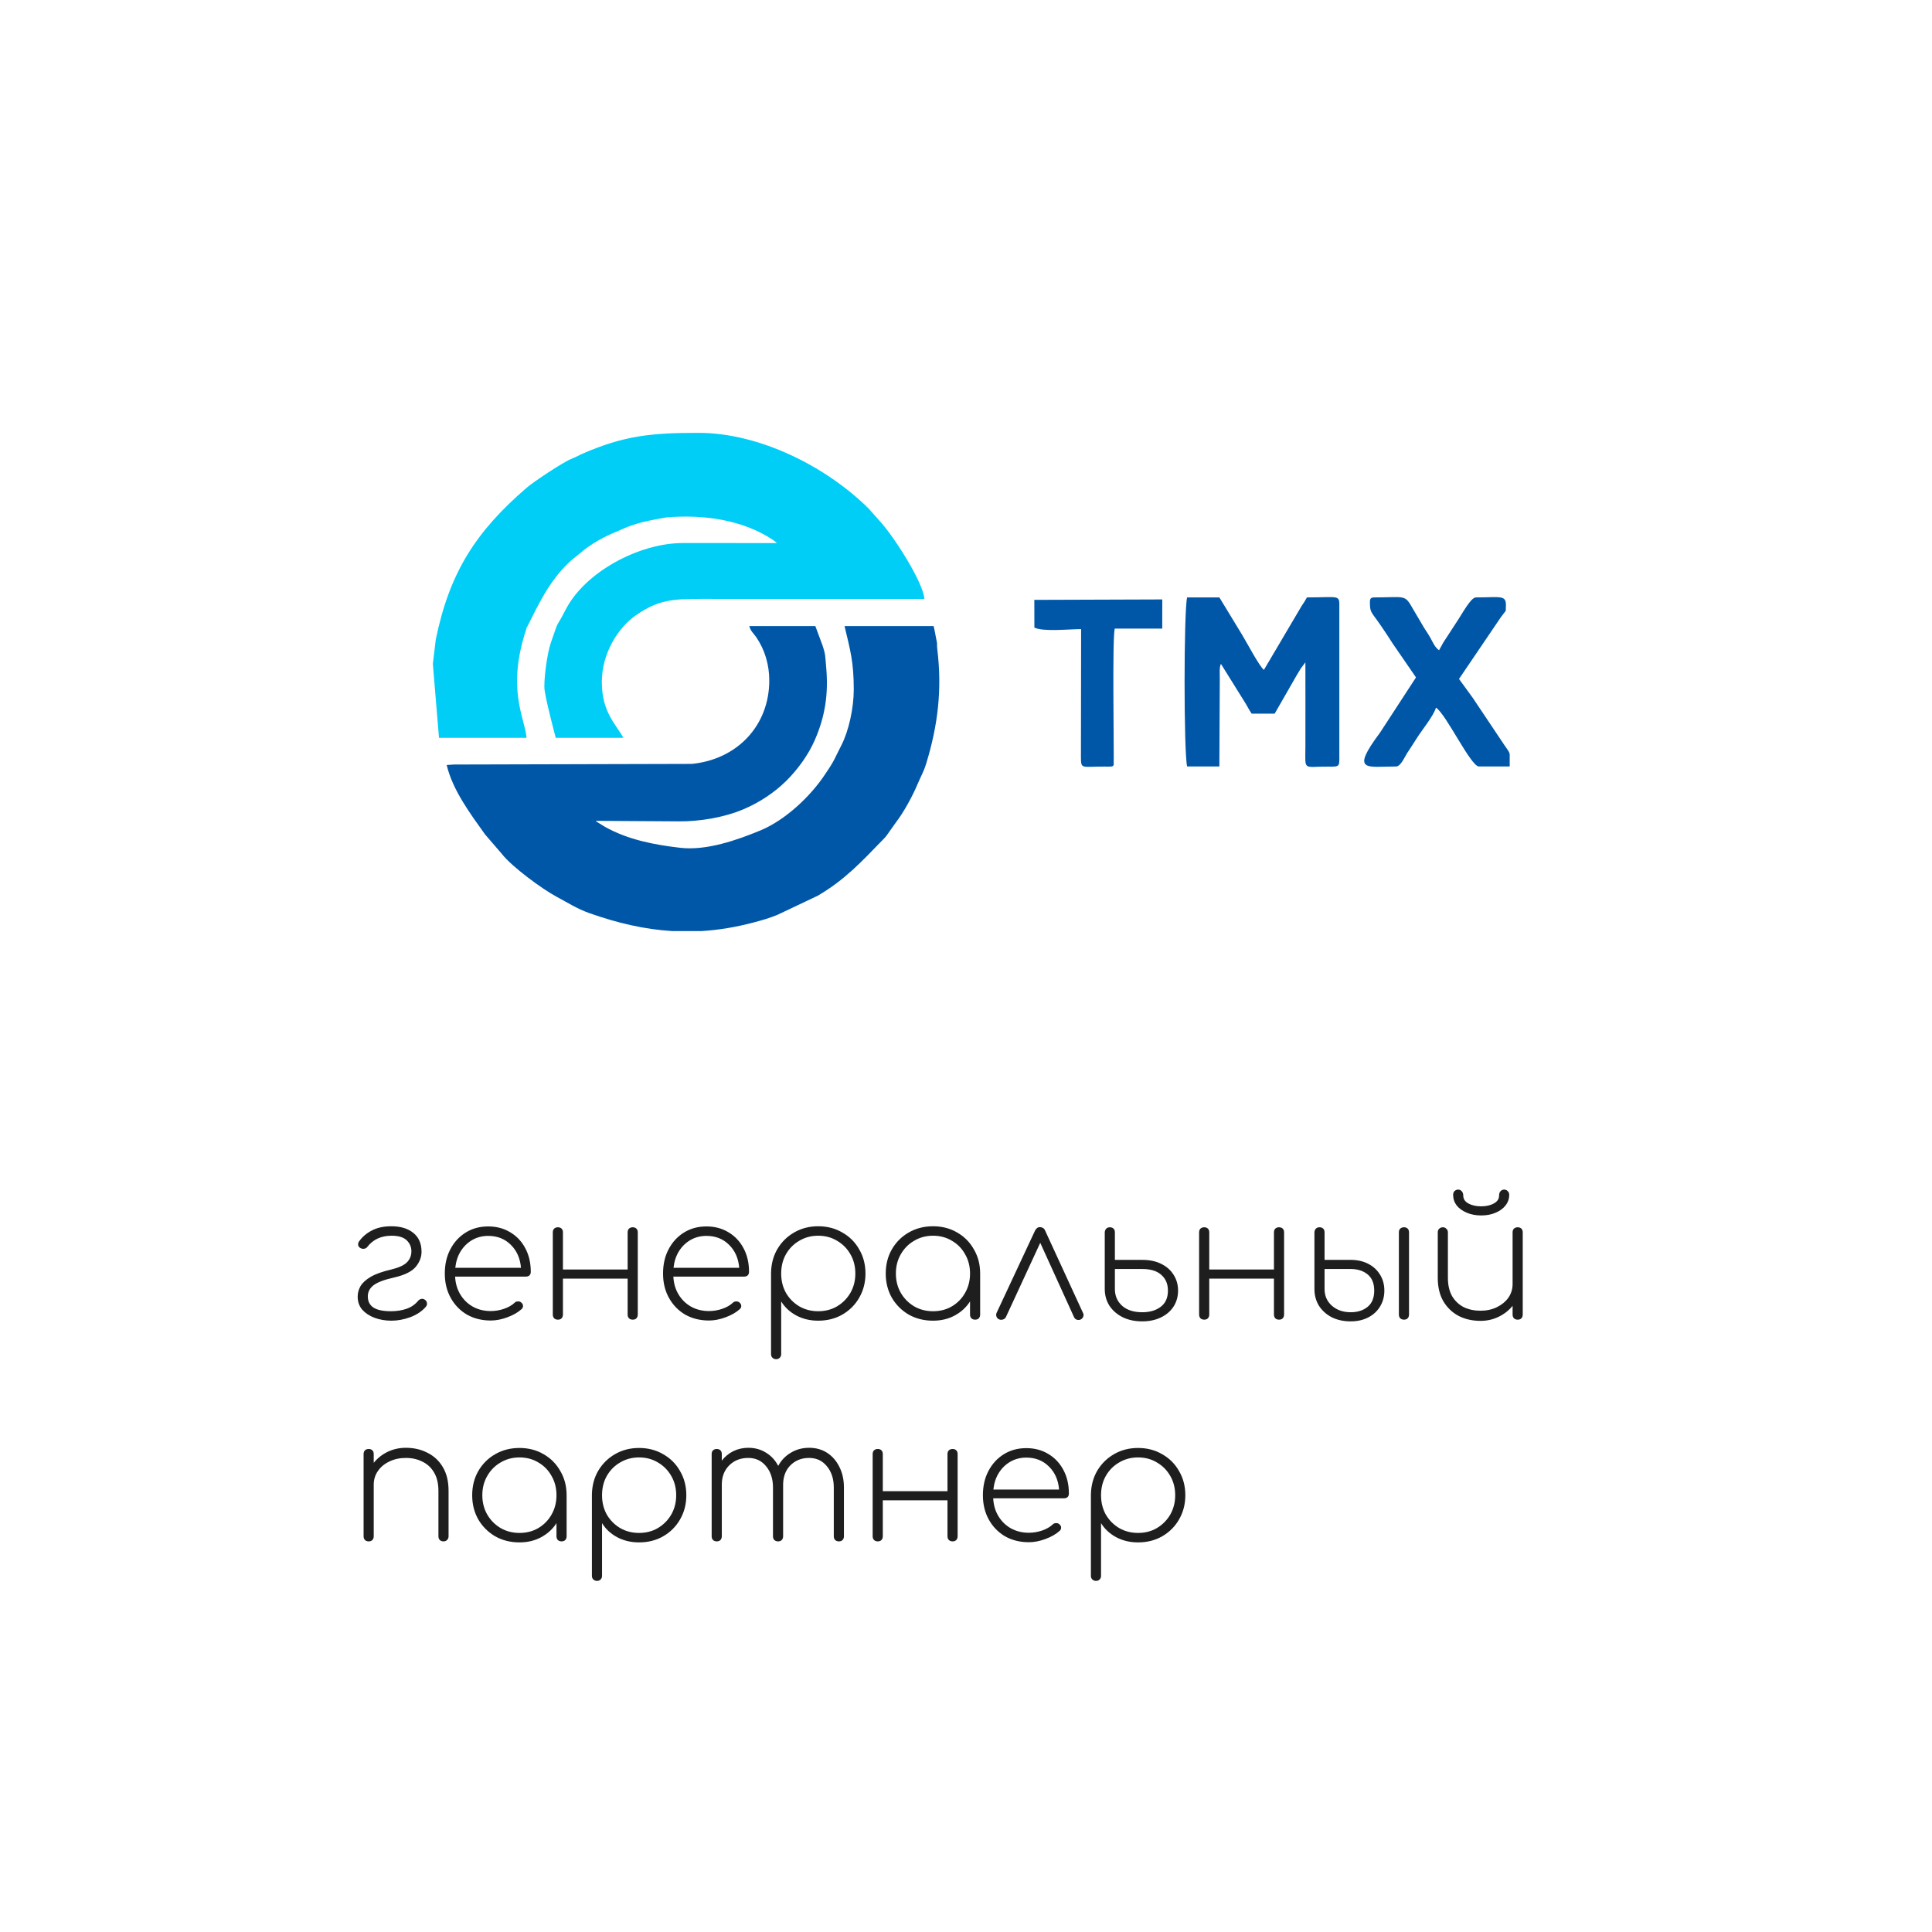
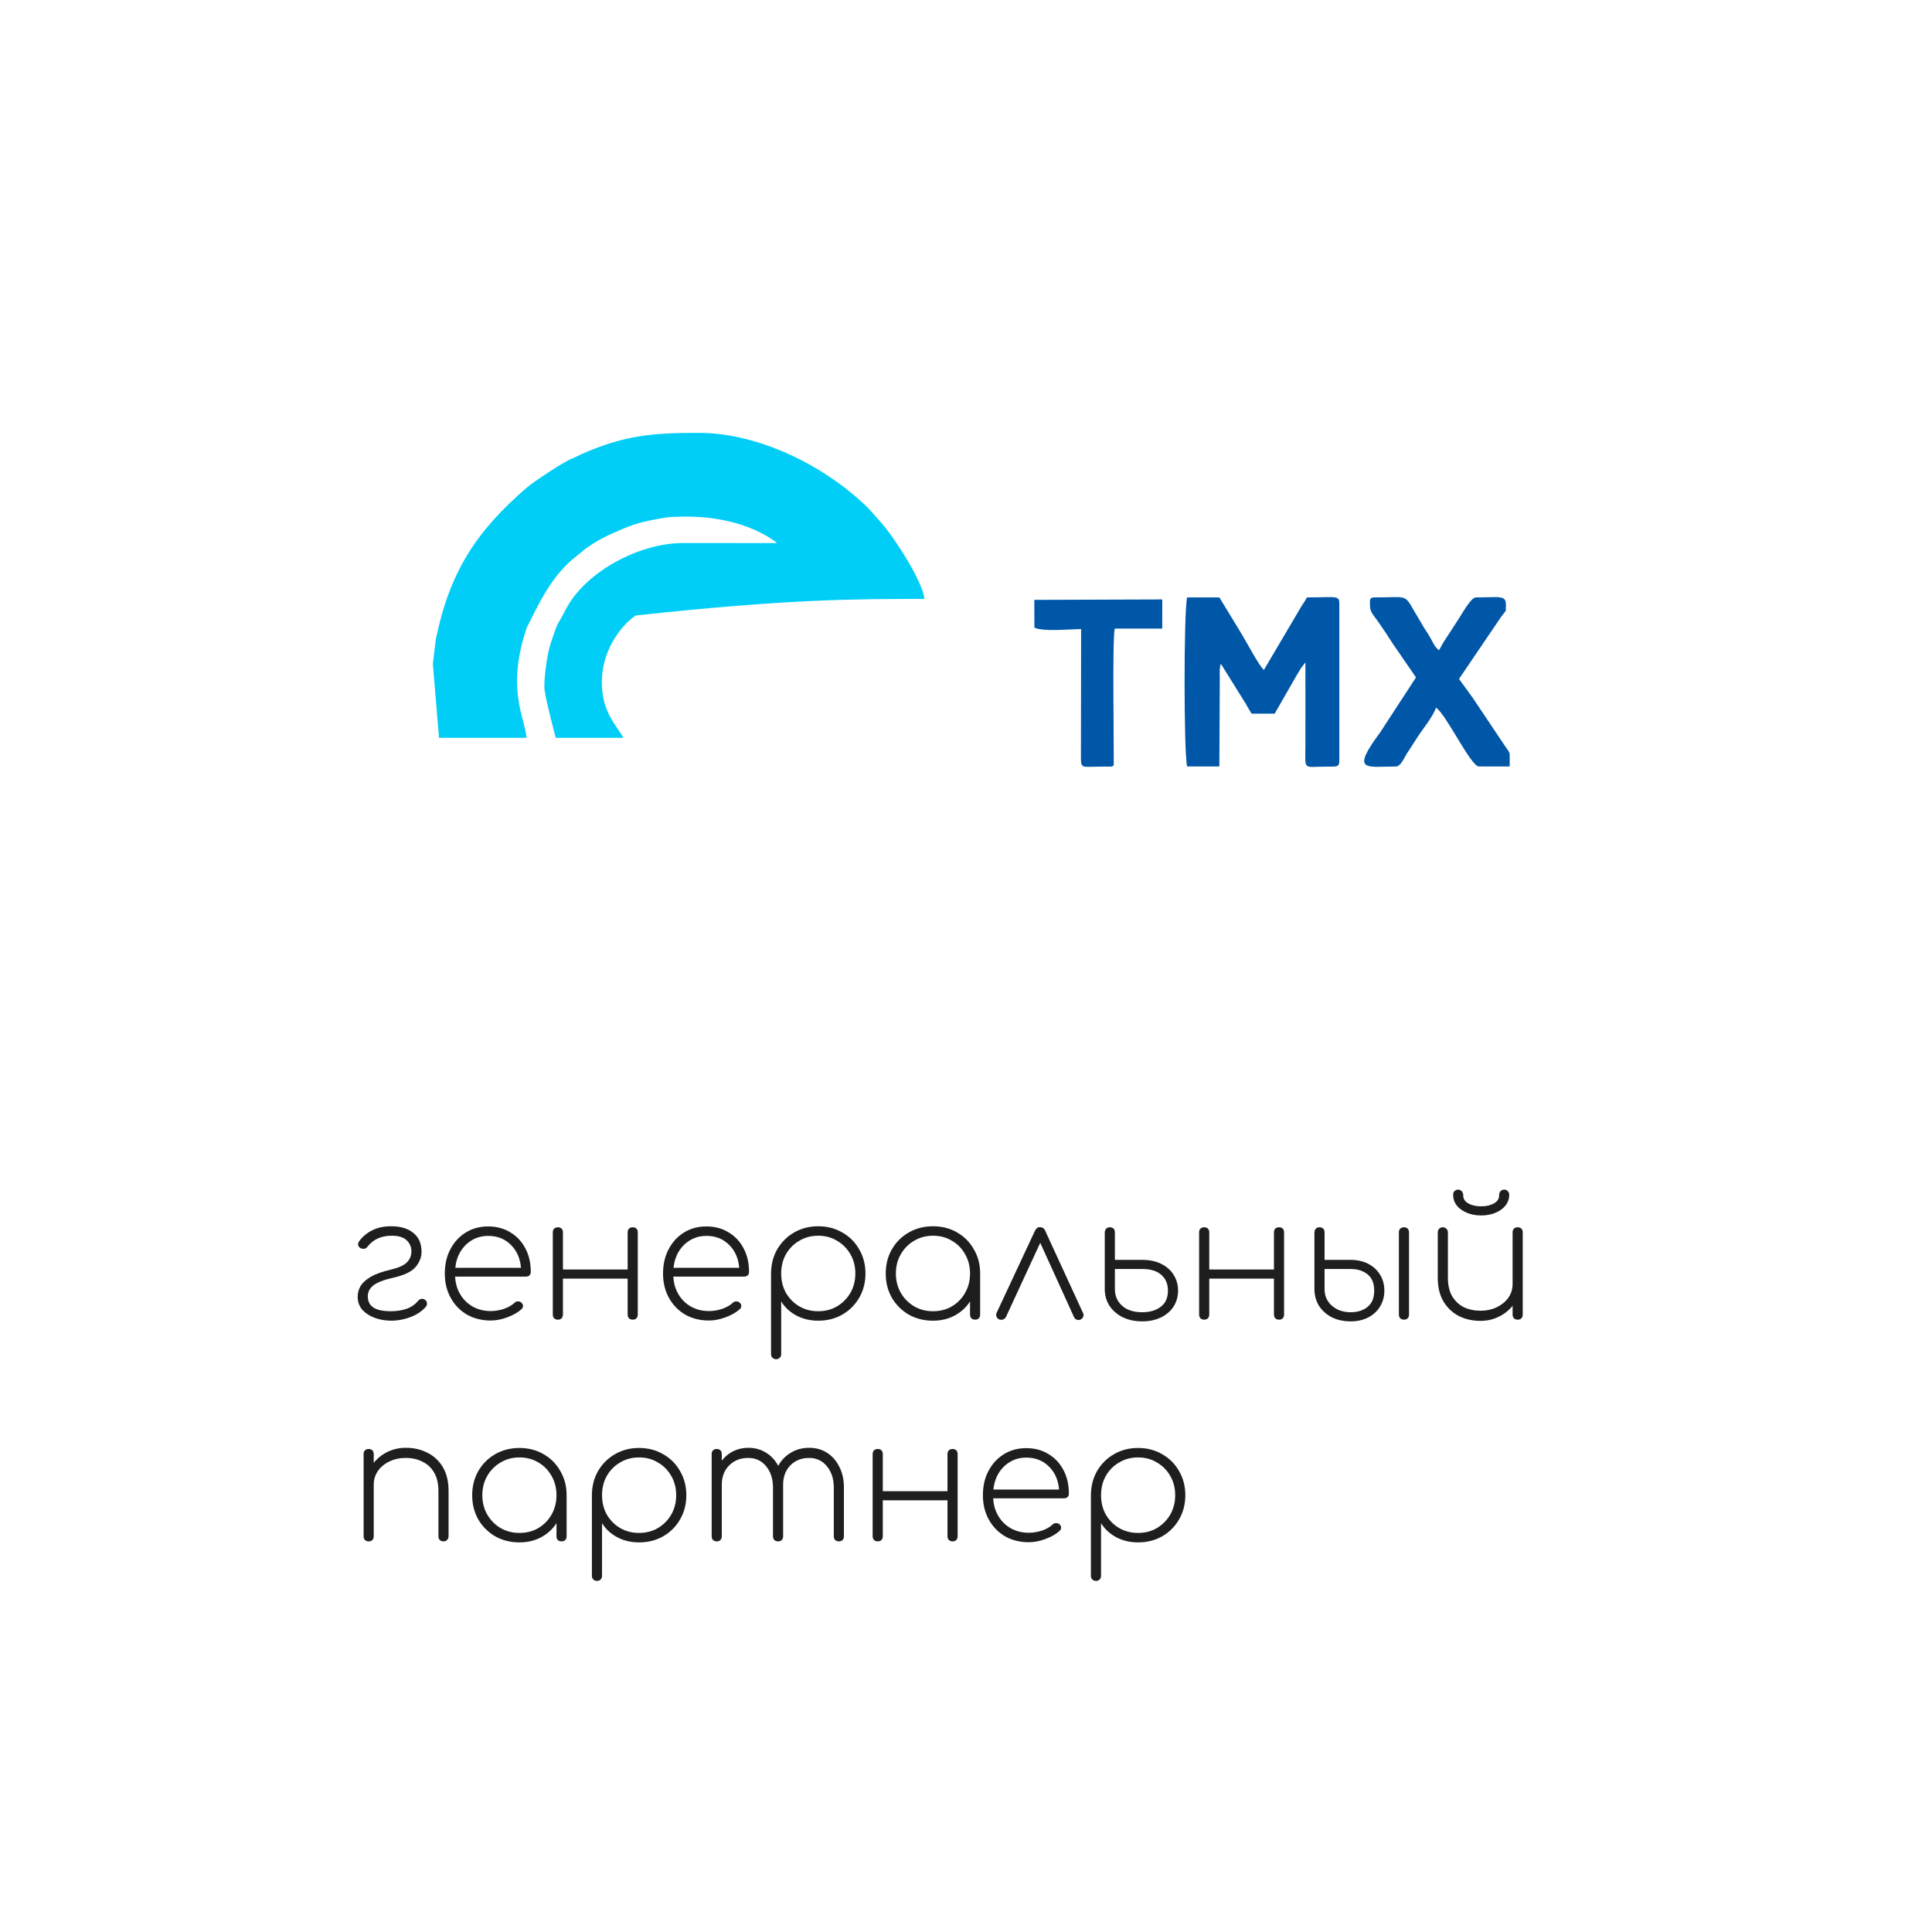
<svg xmlns="http://www.w3.org/2000/svg" width="183" height="183" viewBox="0 0 183 183" fill="none">
  <g filter="url(#filter0_d)">
    <rect x="4" width="175" height="175" rx="41" fill="white" />
  </g>
  <path d="M37.08 125.096C36.504 125.096 35.971 125.005 35.48 124.824C35 124.643 34.611 124.387 34.312 124.056C34.024 123.715 33.88 123.304 33.88 122.824C33.88 122.461 33.971 122.125 34.152 121.816C34.344 121.496 34.669 121.203 35.128 120.936C35.587 120.669 36.232 120.44 37.064 120.248C37.768 120.077 38.259 119.853 38.536 119.576C38.824 119.288 38.968 118.936 38.968 118.52C38.968 118.115 38.819 117.768 38.52 117.48C38.221 117.192 37.747 117.048 37.096 117.048C36.115 117.048 35.352 117.395 34.808 118.088C34.733 118.195 34.632 118.259 34.504 118.28C34.387 118.301 34.275 118.285 34.168 118.232C34.029 118.157 33.949 118.061 33.928 117.944C33.907 117.816 33.933 117.699 34.008 117.592C34.317 117.155 34.723 116.808 35.224 116.552C35.725 116.285 36.339 116.152 37.064 116.152C37.939 116.152 38.632 116.36 39.144 116.776C39.667 117.192 39.928 117.789 39.928 118.568C39.928 119.08 39.741 119.56 39.368 120.008C38.995 120.445 38.323 120.776 37.352 121C36.392 121.213 35.731 121.464 35.368 121.752C35.016 122.029 34.84 122.376 34.84 122.792C34.84 123.261 35.016 123.613 35.368 123.848C35.72 124.083 36.275 124.2 37.032 124.2C37.565 124.2 38.051 124.125 38.488 123.976C38.936 123.827 39.309 123.571 39.608 123.208C39.693 123.112 39.795 123.053 39.912 123.032C40.029 123.011 40.141 123.037 40.248 123.112C40.365 123.197 40.429 123.304 40.44 123.432C40.461 123.549 40.429 123.661 40.344 123.768C39.981 124.195 39.491 124.525 38.872 124.76C38.264 124.984 37.667 125.096 37.08 125.096ZM46.484 125.08C45.641 125.08 44.889 124.893 44.228 124.52C43.577 124.136 43.065 123.608 42.692 122.936C42.319 122.264 42.132 121.496 42.132 120.632C42.132 119.757 42.308 118.989 42.66 118.328C43.012 117.656 43.497 117.128 44.116 116.744C44.734 116.36 45.444 116.168 46.244 116.168C47.033 116.168 47.732 116.355 48.34 116.728C48.948 117.091 49.422 117.597 49.764 118.248C50.105 118.888 50.276 119.629 50.276 120.472C50.276 120.611 50.233 120.723 50.148 120.808C50.062 120.883 49.95 120.92 49.812 120.92H43.108C43.14 121.56 43.305 122.125 43.604 122.616C43.903 123.107 44.297 123.491 44.788 123.768C45.289 124.045 45.855 124.184 46.484 124.184C46.9 124.184 47.316 124.115 47.732 123.976C48.158 123.827 48.495 123.635 48.74 123.4C48.825 123.315 48.926 123.272 49.044 123.272C49.172 123.261 49.279 123.293 49.364 123.368C49.481 123.464 49.54 123.571 49.54 123.688C49.55 123.805 49.502 123.912 49.396 124.008C49.054 124.317 48.606 124.573 48.052 124.776C47.508 124.979 46.985 125.08 46.484 125.08ZM46.244 117.064C45.689 117.064 45.188 117.192 44.74 117.448C44.292 117.704 43.924 118.061 43.636 118.52C43.358 118.968 43.188 119.491 43.124 120.088H49.348C49.273 119.192 48.953 118.467 48.388 117.912C47.822 117.347 47.108 117.064 46.244 117.064ZM52.842 125C52.703 125 52.586 124.957 52.49 124.872C52.404 124.776 52.362 124.659 52.362 124.52V116.728C52.362 116.579 52.404 116.461 52.49 116.376C52.586 116.291 52.703 116.248 52.842 116.248C52.991 116.248 53.108 116.291 53.194 116.376C53.279 116.461 53.322 116.579 53.322 116.728V120.248H59.45V116.728C59.45 116.579 59.492 116.461 59.578 116.376C59.674 116.291 59.791 116.248 59.93 116.248C60.079 116.248 60.197 116.291 60.282 116.376C60.367 116.461 60.41 116.579 60.41 116.728V124.52C60.41 124.659 60.367 124.776 60.282 124.872C60.197 124.957 60.079 125 59.93 125C59.791 125 59.674 124.957 59.578 124.872C59.492 124.776 59.45 124.659 59.45 124.52V121.112H53.322V124.52C53.322 124.659 53.279 124.776 53.194 124.872C53.108 124.957 52.991 125 52.842 125ZM67.156 125.08C66.313 125.08 65.561 124.893 64.9 124.52C64.249 124.136 63.737 123.608 63.364 122.936C62.99 122.264 62.804 121.496 62.804 120.632C62.804 119.757 62.98 118.989 63.332 118.328C63.684 117.656 64.169 117.128 64.788 116.744C65.406 116.36 66.116 116.168 66.916 116.168C67.705 116.168 68.404 116.355 69.012 116.728C69.62 117.091 70.094 117.597 70.436 118.248C70.777 118.888 70.948 119.629 70.948 120.472C70.948 120.611 70.905 120.723 70.82 120.808C70.734 120.883 70.622 120.92 70.484 120.92H63.78C63.812 121.56 63.977 122.125 64.276 122.616C64.574 123.107 64.969 123.491 65.46 123.768C65.961 124.045 66.526 124.184 67.156 124.184C67.572 124.184 67.988 124.115 68.404 123.976C68.83 123.827 69.166 123.635 69.412 123.4C69.497 123.315 69.598 123.272 69.716 123.272C69.844 123.261 69.95 123.293 70.036 123.368C70.153 123.464 70.212 123.571 70.212 123.688C70.222 123.805 70.174 123.912 70.068 124.008C69.726 124.317 69.278 124.573 68.724 124.776C68.18 124.979 67.657 125.08 67.156 125.08ZM66.916 117.064C66.361 117.064 65.86 117.192 65.412 117.448C64.964 117.704 64.596 118.061 64.308 118.52C64.03 118.968 63.86 119.491 63.796 120.088H70.02C69.945 119.192 69.625 118.467 69.06 117.912C68.494 117.347 67.78 117.064 66.916 117.064ZM73.514 128.744C73.375 128.744 73.258 128.696 73.162 128.6C73.076 128.515 73.034 128.403 73.034 128.264V120.536C73.055 119.693 73.258 118.947 73.642 118.296C74.036 117.635 74.57 117.112 75.242 116.728C75.914 116.344 76.666 116.152 77.498 116.152C78.351 116.152 79.114 116.349 79.786 116.744C80.468 117.128 81.002 117.661 81.386 118.344C81.78 119.016 81.978 119.779 81.978 120.632C81.978 121.475 81.78 122.237 81.386 122.92C81.002 123.592 80.468 124.125 79.786 124.52C79.114 124.904 78.351 125.096 77.498 125.096C76.73 125.096 76.036 124.931 75.418 124.6C74.81 124.269 74.335 123.827 73.994 123.272V128.264C73.994 128.403 73.951 128.515 73.866 128.6C73.78 128.696 73.663 128.744 73.514 128.744ZM77.498 124.2C78.17 124.2 78.767 124.045 79.29 123.736C79.823 123.416 80.244 122.989 80.554 122.456C80.863 121.912 81.018 121.304 81.018 120.632C81.018 119.949 80.863 119.341 80.554 118.808C80.244 118.264 79.823 117.837 79.29 117.528C78.767 117.208 78.17 117.048 77.498 117.048C76.836 117.048 76.239 117.208 75.706 117.528C75.172 117.837 74.751 118.264 74.442 118.808C74.143 119.341 73.994 119.949 73.994 120.632C73.994 121.304 74.143 121.912 74.442 122.456C74.751 122.989 75.172 123.416 75.706 123.736C76.239 124.045 76.836 124.2 77.498 124.2ZM88.377 125.096C87.524 125.096 86.756 124.904 86.073 124.52C85.401 124.125 84.868 123.592 84.474 122.92C84.09 122.237 83.897 121.475 83.897 120.632C83.897 119.779 84.09 119.016 84.474 118.344C84.868 117.661 85.401 117.128 86.073 116.744C86.756 116.349 87.524 116.152 88.377 116.152C89.231 116.152 89.993 116.349 90.665 116.744C91.338 117.128 91.865 117.661 92.249 118.344C92.644 119.016 92.841 119.779 92.841 120.632V124.52C92.841 124.659 92.799 124.776 92.713 124.872C92.628 124.957 92.511 125 92.362 125C92.223 125 92.106 124.957 92.01 124.872C91.924 124.776 91.882 124.659 91.882 124.52V123.272C91.529 123.827 91.049 124.269 90.442 124.6C89.834 124.931 89.145 125.096 88.377 125.096ZM88.377 124.2C89.049 124.2 89.647 124.045 90.169 123.736C90.703 123.416 91.119 122.989 91.418 122.456C91.727 121.912 91.882 121.304 91.882 120.632C91.882 119.949 91.727 119.341 91.418 118.808C91.119 118.264 90.703 117.837 90.169 117.528C89.647 117.208 89.049 117.048 88.377 117.048C87.716 117.048 87.119 117.208 86.585 117.528C86.052 117.837 85.631 118.264 85.322 118.808C85.012 119.341 84.858 119.949 84.858 120.632C84.858 121.304 85.012 121.912 85.322 122.456C85.631 122.989 86.052 123.416 86.585 123.736C87.119 124.045 87.716 124.2 88.377 124.2ZM98.485 116.232C98.591 116.232 98.693 116.259 98.789 116.312C98.885 116.365 98.954 116.451 98.997 116.568L102.597 124.392C102.65 124.499 102.65 124.611 102.597 124.728C102.554 124.845 102.474 124.931 102.357 124.984C102.24 125.037 102.117 125.043 101.989 125C101.872 124.957 101.786 124.877 101.733 124.76L98.533 117.72L95.285 124.744C95.231 124.861 95.135 124.941 94.997 124.984C94.869 125.027 94.746 125.021 94.629 124.968C94.511 124.915 94.431 124.829 94.389 124.712C94.346 124.595 94.346 124.483 94.389 124.376L98.037 116.568C98.154 116.344 98.303 116.232 98.485 116.232ZM108.195 125.16C107.502 125.16 106.888 125.032 106.355 124.776C105.822 124.509 105.4 124.147 105.091 123.688C104.792 123.219 104.643 122.685 104.643 122.088V116.712C104.654 116.573 104.702 116.461 104.787 116.376C104.872 116.291 104.984 116.248 105.123 116.248C105.272 116.248 105.39 116.291 105.475 116.376C105.56 116.461 105.603 116.579 105.603 116.728V119.336H108.195C108.899 119.336 109.502 119.464 110.003 119.72C110.515 119.976 110.904 120.323 111.171 120.76C111.448 121.197 111.587 121.693 111.587 122.248C111.587 122.813 111.443 123.32 111.155 123.768C110.867 124.205 110.467 124.547 109.955 124.792C109.443 125.037 108.856 125.16 108.195 125.16ZM108.195 124.296C108.91 124.296 109.491 124.125 109.939 123.784C110.398 123.443 110.627 122.931 110.627 122.248C110.627 121.619 110.419 121.123 110.003 120.76C109.598 120.387 108.995 120.2 108.195 120.2H105.603V122.104C105.603 122.744 105.832 123.272 106.291 123.688C106.75 124.093 107.384 124.296 108.195 124.296ZM114.061 125C113.922 125 113.805 124.957 113.709 124.872C113.623 124.776 113.581 124.659 113.581 124.52V116.728C113.581 116.579 113.623 116.461 113.709 116.376C113.805 116.291 113.922 116.248 114.061 116.248C114.21 116.248 114.327 116.291 114.413 116.376C114.498 116.461 114.541 116.579 114.541 116.728V120.248H120.669V116.728C120.669 116.579 120.711 116.461 120.797 116.376C120.893 116.291 121.01 116.248 121.149 116.248C121.298 116.248 121.415 116.291 121.501 116.376C121.586 116.461 121.629 116.579 121.629 116.728V124.52C121.629 124.659 121.586 124.776 121.501 124.872C121.415 124.957 121.298 125 121.149 125C121.01 125 120.893 124.957 120.797 124.872C120.711 124.776 120.669 124.659 120.669 124.52V121.112H114.541V124.52C114.541 124.659 114.498 124.776 114.413 124.872C114.327 124.957 114.21 125 114.061 125ZM127.943 125.16C127.271 125.16 126.673 125.032 126.151 124.776C125.639 124.509 125.233 124.147 124.935 123.688C124.647 123.219 124.503 122.685 124.503 122.088V116.712C124.513 116.573 124.561 116.461 124.647 116.376C124.732 116.291 124.844 116.248 124.983 116.248C125.132 116.248 125.249 116.291 125.335 116.376C125.42 116.461 125.463 116.579 125.463 116.728V119.336H127.943C128.561 119.336 129.111 119.459 129.591 119.704C130.071 119.949 130.444 120.291 130.711 120.728C130.988 121.165 131.127 121.672 131.127 122.248C131.127 122.813 130.988 123.32 130.711 123.768C130.444 124.205 130.071 124.547 129.591 124.792C129.111 125.037 128.561 125.16 127.943 125.16ZM132.983 125C132.844 125 132.727 124.957 132.631 124.872C132.545 124.776 132.503 124.659 132.503 124.52V116.728C132.503 116.579 132.545 116.461 132.631 116.376C132.727 116.291 132.844 116.248 132.983 116.248C133.132 116.248 133.249 116.291 133.335 116.376C133.42 116.461 133.463 116.579 133.463 116.728V124.52C133.463 124.659 133.42 124.776 133.335 124.872C133.249 124.957 133.132 125 132.983 125ZM127.943 124.296C128.593 124.296 129.127 124.125 129.543 123.784C129.959 123.443 130.167 122.931 130.167 122.248C130.167 121.565 129.959 121.053 129.543 120.712C129.127 120.371 128.593 120.2 127.943 120.2H125.463V122.104C125.463 122.744 125.697 123.272 126.167 123.688C126.636 124.093 127.228 124.296 127.943 124.296ZM140.234 125.112C139.466 125.112 138.778 124.957 138.17 124.648C137.562 124.328 137.077 123.864 136.714 123.256C136.362 122.648 136.186 121.907 136.186 121.032V116.728C136.186 116.589 136.229 116.477 136.314 116.392C136.41 116.296 136.528 116.248 136.666 116.248C136.805 116.248 136.917 116.296 137.002 116.392C137.098 116.477 137.146 116.589 137.146 116.728V121.032C137.146 121.725 137.28 122.307 137.546 122.776C137.824 123.235 138.192 123.581 138.65 123.816C139.12 124.04 139.648 124.152 140.234 124.152C140.81 124.152 141.328 124.04 141.786 123.816C142.245 123.592 142.608 123.293 142.874 122.92C143.141 122.536 143.274 122.104 143.274 121.624V116.728C143.274 116.579 143.317 116.461 143.402 116.376C143.498 116.291 143.616 116.248 143.754 116.248C143.904 116.248 144.021 116.291 144.106 116.376C144.192 116.461 144.234 116.579 144.234 116.728V124.52C144.234 124.659 144.192 124.776 144.106 124.872C144.021 124.957 143.904 125 143.754 125C143.616 125 143.498 124.957 143.402 124.872C143.317 124.776 143.274 124.659 143.274 124.52V123.688C142.922 124.125 142.48 124.472 141.946 124.728C141.424 124.984 140.853 125.112 140.234 125.112ZM140.298 115.128C139.797 115.128 139.344 115.043 138.938 114.872C138.533 114.701 138.213 114.472 137.978 114.184C137.754 113.885 137.642 113.549 137.642 113.176C137.642 113.027 137.685 112.909 137.77 112.824C137.866 112.728 137.984 112.68 138.122 112.68C138.261 112.68 138.373 112.733 138.458 112.84C138.554 112.936 138.602 113.075 138.602 113.256C138.602 113.565 138.762 113.811 139.082 113.992C139.413 114.173 139.818 114.264 140.298 114.264C140.778 114.264 141.178 114.173 141.498 113.992C141.829 113.811 141.994 113.565 141.994 113.256C141.994 113.075 142.037 112.936 142.122 112.84C142.218 112.733 142.336 112.68 142.474 112.68C142.613 112.68 142.725 112.728 142.81 112.824C142.906 112.909 142.954 113.027 142.954 113.176C142.954 113.549 142.837 113.885 142.602 114.184C142.378 114.472 142.064 114.701 141.658 114.872C141.264 115.043 140.81 115.128 140.298 115.128ZM34.92 146C34.781 146 34.664 145.957 34.568 145.872C34.483 145.776 34.44 145.659 34.44 145.52V137.728C34.44 137.579 34.483 137.461 34.568 137.376C34.664 137.291 34.781 137.248 34.92 137.248C35.069 137.248 35.187 137.291 35.272 137.376C35.357 137.461 35.4 137.579 35.4 137.728V138.56C35.752 138.123 36.189 137.776 36.712 137.52C37.245 137.264 37.821 137.136 38.44 137.136C39.208 137.136 39.896 137.296 40.504 137.616C41.123 137.925 41.608 138.384 41.96 138.992C42.312 139.589 42.488 140.331 42.488 141.216V145.52C42.488 145.659 42.44 145.776 42.344 145.872C42.259 145.957 42.147 146 42.008 146C41.869 146 41.752 145.957 41.656 145.872C41.571 145.776 41.528 145.659 41.528 145.52V141.216C41.528 140.512 41.389 139.931 41.112 139.472C40.845 139.013 40.477 138.672 40.008 138.448C39.549 138.213 39.027 138.096 38.44 138.096C37.864 138.096 37.347 138.208 36.888 138.432C36.429 138.645 36.067 138.944 35.8 139.328C35.533 139.712 35.4 140.144 35.4 140.624V145.52C35.4 145.659 35.357 145.776 35.272 145.872C35.187 145.957 35.069 146 34.92 146ZM49.206 146.096C48.352 146.096 47.584 145.904 46.902 145.52C46.23 145.125 45.696 144.592 45.302 143.92C44.918 143.237 44.726 142.475 44.726 141.632C44.726 140.779 44.918 140.016 45.302 139.344C45.696 138.661 46.23 138.128 46.902 137.744C47.584 137.349 48.352 137.152 49.206 137.152C50.059 137.152 50.822 137.349 51.494 137.744C52.166 138.128 52.694 138.661 53.078 139.344C53.472 140.016 53.67 140.779 53.67 141.632V145.52C53.67 145.659 53.627 145.776 53.542 145.872C53.456 145.957 53.339 146 53.19 146C53.051 146 52.934 145.957 52.838 145.872C52.752 145.776 52.71 145.659 52.71 145.52V144.272C52.358 144.827 51.878 145.269 51.27 145.6C50.662 145.931 49.974 146.096 49.206 146.096ZM49.206 145.2C49.878 145.2 50.475 145.045 50.998 144.736C51.531 144.416 51.947 143.989 52.246 143.456C52.555 142.912 52.71 142.304 52.71 141.632C52.71 140.949 52.555 140.341 52.246 139.808C51.947 139.264 51.531 138.837 50.998 138.528C50.475 138.208 49.878 138.048 49.206 138.048C48.544 138.048 47.947 138.208 47.414 138.528C46.88 138.837 46.459 139.264 46.15 139.808C45.84 140.341 45.686 140.949 45.686 141.632C45.686 142.304 45.84 142.912 46.15 143.456C46.459 143.989 46.88 144.416 47.414 144.736C47.947 145.045 48.544 145.2 49.206 145.2ZM56.545 149.744C56.406 149.744 56.289 149.696 56.193 149.6C56.108 149.515 56.065 149.403 56.065 149.264V141.536C56.086 140.693 56.289 139.947 56.673 139.296C57.068 138.635 57.601 138.112 58.273 137.728C58.945 137.344 59.697 137.152 60.529 137.152C61.382 137.152 62.145 137.349 62.817 137.744C63.5 138.128 64.033 138.661 64.417 139.344C64.812 140.016 65.009 140.779 65.009 141.632C65.009 142.475 64.812 143.237 64.417 143.92C64.033 144.592 63.5 145.125 62.817 145.52C62.145 145.904 61.382 146.096 60.529 146.096C59.761 146.096 59.068 145.931 58.449 145.6C57.841 145.269 57.366 144.827 57.025 144.272V149.264C57.025 149.403 56.982 149.515 56.897 149.6C56.812 149.696 56.694 149.744 56.545 149.744ZM60.529 145.2C61.201 145.2 61.798 145.045 62.321 144.736C62.854 144.416 63.276 143.989 63.585 143.456C63.894 142.912 64.049 142.304 64.049 141.632C64.049 140.949 63.894 140.341 63.585 139.808C63.276 139.264 62.854 138.837 62.321 138.528C61.798 138.208 61.201 138.048 60.529 138.048C59.868 138.048 59.27 138.208 58.737 138.528C58.204 138.837 57.782 139.264 57.473 139.808C57.174 140.341 57.025 140.949 57.025 141.632C57.025 142.304 57.174 142.912 57.473 143.456C57.782 143.989 58.204 144.416 58.737 144.736C59.27 145.045 59.868 145.2 60.529 145.2ZM67.889 146C67.75 146 67.633 145.957 67.537 145.872C67.451 145.776 67.409 145.659 67.409 145.52V137.728C67.409 137.579 67.451 137.461 67.537 137.376C67.633 137.291 67.75 137.248 67.889 137.248C68.038 137.248 68.155 137.291 68.241 137.376C68.326 137.461 68.369 137.579 68.369 137.728V138.352C68.667 137.968 69.03 137.669 69.457 137.456C69.894 137.243 70.369 137.136 70.881 137.136C71.51 137.136 72.07 137.291 72.561 137.6C73.051 137.899 73.435 138.315 73.713 138.848C74.001 138.315 74.401 137.899 74.913 137.6C75.425 137.291 76.001 137.136 76.641 137.136C77.291 137.136 77.862 137.296 78.353 137.616C78.843 137.936 79.227 138.379 79.505 138.944C79.793 139.509 79.937 140.16 79.937 140.896V145.52C79.937 145.659 79.894 145.776 79.809 145.872C79.723 145.957 79.606 146 79.457 146C79.318 146 79.201 145.957 79.105 145.872C79.019 145.776 78.977 145.659 78.977 145.52V140.896C78.977 140.075 78.758 139.403 78.321 138.88C77.894 138.357 77.334 138.096 76.641 138.096C75.905 138.096 75.302 138.341 74.833 138.832C74.374 139.312 74.155 139.963 74.177 140.784C74.177 140.816 74.177 140.853 74.177 140.896V145.52C74.177 145.659 74.134 145.776 74.049 145.872C73.963 145.957 73.846 146 73.697 146C73.558 146 73.441 145.957 73.345 145.872C73.259 145.776 73.217 145.659 73.217 145.52V140.896C73.217 140.075 72.998 139.403 72.561 138.88C72.134 138.357 71.574 138.096 70.881 138.096C70.145 138.096 69.542 138.331 69.073 138.8C68.603 139.269 68.369 139.877 68.369 140.624V145.52C68.369 145.659 68.326 145.776 68.241 145.872C68.155 145.957 68.038 146 67.889 146ZM83.139 146C83 146 82.883 145.957 82.787 145.872C82.701 145.776 82.659 145.659 82.659 145.52V137.728C82.659 137.579 82.701 137.461 82.787 137.376C82.883 137.291 83 137.248 83.139 137.248C83.288 137.248 83.405 137.291 83.491 137.376C83.576 137.461 83.619 137.579 83.619 137.728V141.248H89.747V137.728C89.747 137.579 89.789 137.461 89.875 137.376C89.971 137.291 90.088 137.248 90.227 137.248C90.376 137.248 90.493 137.291 90.579 137.376C90.664 137.461 90.707 137.579 90.707 137.728V145.52C90.707 145.659 90.664 145.776 90.579 145.872C90.493 145.957 90.376 146 90.227 146C90.088 146 89.971 145.957 89.875 145.872C89.789 145.776 89.747 145.659 89.747 145.52V142.112H83.619V145.52C83.619 145.659 83.576 145.776 83.491 145.872C83.405 145.957 83.288 146 83.139 146ZM97.453 146.08C96.61 146.08 95.858 145.893 95.197 145.52C94.546 145.136 94.034 144.608 93.661 143.936C93.287 143.264 93.101 142.496 93.101 141.632C93.101 140.757 93.277 139.989 93.629 139.328C93.981 138.656 94.466 138.128 95.085 137.744C95.703 137.36 96.413 137.168 97.213 137.168C98.002 137.168 98.701 137.355 99.309 137.728C99.917 138.091 100.391 138.597 100.733 139.248C101.074 139.888 101.245 140.629 101.245 141.472C101.245 141.611 101.202 141.723 101.117 141.808C101.031 141.883 100.919 141.92 100.781 141.92H94.077C94.109 142.56 94.274 143.125 94.573 143.616C94.871 144.107 95.266 144.491 95.757 144.768C96.258 145.045 96.823 145.184 97.453 145.184C97.869 145.184 98.285 145.115 98.701 144.976C99.127 144.827 99.463 144.635 99.709 144.4C99.794 144.315 99.895 144.272 100.013 144.272C100.141 144.261 100.247 144.293 100.333 144.368C100.45 144.464 100.509 144.571 100.509 144.688C100.519 144.805 100.471 144.912 100.365 145.008C100.023 145.317 99.575 145.573 99.021 145.776C98.477 145.979 97.954 146.08 97.453 146.08ZM97.213 138.064C96.658 138.064 96.157 138.192 95.709 138.448C95.261 138.704 94.893 139.061 94.605 139.52C94.327 139.968 94.157 140.491 94.093 141.088H100.317C100.242 140.192 99.922 139.467 99.357 138.912C98.791 138.347 98.077 138.064 97.213 138.064ZM103.811 149.744C103.672 149.744 103.555 149.696 103.459 149.6C103.373 149.515 103.331 149.403 103.331 149.264V141.536C103.352 140.693 103.555 139.947 103.939 139.296C104.333 138.635 104.867 138.112 105.539 137.728C106.211 137.344 106.963 137.152 107.795 137.152C108.648 137.152 109.411 137.349 110.083 137.744C110.765 138.128 111.299 138.661 111.683 139.344C112.077 140.016 112.275 140.779 112.275 141.632C112.275 142.475 112.077 143.237 111.683 143.92C111.299 144.592 110.765 145.125 110.083 145.52C109.411 145.904 108.648 146.096 107.795 146.096C107.027 146.096 106.333 145.931 105.715 145.6C105.107 145.269 104.632 144.827 104.291 144.272V149.264C104.291 149.403 104.248 149.515 104.163 149.6C104.077 149.696 103.96 149.744 103.811 149.744ZM107.795 145.2C108.467 145.2 109.064 145.045 109.587 144.736C110.12 144.416 110.541 143.989 110.851 143.456C111.16 142.912 111.315 142.304 111.315 141.632C111.315 140.949 111.16 140.341 110.851 139.808C110.541 139.264 110.12 138.837 109.587 138.528C109.064 138.208 108.467 138.048 107.795 138.048C107.133 138.048 106.536 138.208 106.003 138.528C105.469 138.837 105.048 139.264 104.739 139.808C104.44 140.341 104.291 140.949 104.291 141.632C104.291 142.304 104.44 142.912 104.739 143.456C105.048 143.989 105.469 144.416 106.003 144.736C106.536 145.045 107.133 145.2 107.795 145.2Z" fill="#1E1E1E" />
-   <path fill-rule="evenodd" clip-rule="evenodd" d="M72.866 64.452C72.866 68.735 69.819 71.936 65.528 72.357L42.96 72.416C42.789 72.421 42.54 72.46 42.31 72.46C42.878 74.857 44.554 77.087 45.946 79.038L47.548 80.896C48.463 82.082 51.35 84.21 52.736 84.949C53.776 85.504 54.678 86.087 55.823 86.492C58.513 87.443 61.061 88.029 63.631 88.189H66.486C68.094 88.089 69.733 87.817 71.441 87.361C72.396 87.105 72.781 86.993 73.634 86.656L77.462 84.841C80.037 83.326 81.542 81.682 83.595 79.572C83.766 79.397 83.791 79.372 83.941 79.197L84.838 77.933C85.581 76.969 86.412 75.464 86.919 74.258C87.231 73.514 87.492 73.103 87.727 72.336C88.838 68.717 89.245 65.315 88.784 61.523C88.743 61.189 88.763 61.239 88.758 60.923L88.561 59.901C88.496 59.585 88.51 59.622 88.435 59.304H79.996C80.538 61.592 80.869 62.687 80.869 65.31C80.869 67.039 80.403 69.215 79.696 70.592L79.264 71.455C78.976 72.083 78.715 72.507 78.316 73.097L78.201 73.269C78.184 73.295 78.161 73.33 78.144 73.356C76.758 75.449 74.372 77.685 72.039 78.653C69.812 79.577 66.917 80.588 64.45 80.305C61.996 80.025 59.474 79.54 57.302 78.317L56.675 77.932C56.387 77.738 56.59 77.893 56.424 77.75L64.302 77.8C66.172 77.814 68.49 77.474 70.435 76.648C71.907 76.024 73.318 75.101 74.436 74.002C75.532 72.925 76.555 71.526 77.172 70.114C78.181 67.807 78.481 65.68 78.253 63.16C78.163 62.165 78.198 62.002 77.933 61.197L77.231 59.304H70.974C71.115 59.82 71.361 59.956 71.639 60.366C72.463 61.578 72.866 62.994 72.866 64.452V64.452Z" fill="#0057A8" />
-   <path fill-rule="evenodd" clip-rule="evenodd" d="M41 62.879L41.582 69.885H49.876C49.712 67.95 47.928 65.268 49.892 59.462C49.764 59.715 49.977 59.208 49.892 59.462C50.958 57.343 51.962 55.138 53.838 53.33C54.22 52.962 54.525 52.763 54.936 52.408C55.992 51.494 57.282 50.801 58.543 50.297C59.888 49.691 60.566 49.448 63.117 49.009C66.58 48.72 70.286 49.204 73.188 51.122C73.353 51.231 73.471 51.335 73.594 51.439C70.633 51.439 67.674 51.441 64.714 51.436C60.515 51.429 55.379 54.203 53.562 57.778C52.578 59.713 53.063 58.309 52.184 60.857C51.791 61.996 51.474 64.599 51.586 65.377C51.775 66.684 52.639 69.866 52.641 69.885H59.043C58.35 68.6 57.006 67.479 57.006 64.595C57.006 61.837 58.581 59.442 60.204 58.3C62.683 56.557 64.139 56.73 68.21 56.73C74.66 56.73 81.111 56.73 87.562 56.73C87.426 55.118 84.684 50.841 83.376 49.403L82.29 48.183C78.242 44.162 71.906 41 66.173 41C61.808 41 59.142 41.23 55.114 43.002C54.775 43.152 54.543 43.301 54.156 43.449C53.349 43.758 50.518 45.654 49.908 46.18C45.088 50.332 42.583 54.199 41.277 60.578L41 62.879Z" fill="#00CEF7" />
+   <path fill-rule="evenodd" clip-rule="evenodd" d="M41 62.879L41.582 69.885H49.876C49.712 67.95 47.928 65.268 49.892 59.462C49.764 59.715 49.977 59.208 49.892 59.462C50.958 57.343 51.962 55.138 53.838 53.33C54.22 52.962 54.525 52.763 54.936 52.408C55.992 51.494 57.282 50.801 58.543 50.297C59.888 49.691 60.566 49.448 63.117 49.009C66.58 48.72 70.286 49.204 73.188 51.122C73.353 51.231 73.471 51.335 73.594 51.439C70.633 51.439 67.674 51.441 64.714 51.436C60.515 51.429 55.379 54.203 53.562 57.778C52.578 59.713 53.063 58.309 52.184 60.857C51.791 61.996 51.474 64.599 51.586 65.377C51.775 66.684 52.639 69.866 52.641 69.885H59.043C58.35 68.6 57.006 67.479 57.006 64.595C57.006 61.837 58.581 59.442 60.204 58.3C74.66 56.73 81.111 56.73 87.562 56.73C87.426 55.118 84.684 50.841 83.376 49.403L82.29 48.183C78.242 44.162 71.906 41 66.173 41C61.808 41 59.142 41.23 55.114 43.002C54.775 43.152 54.543 43.301 54.156 43.449C53.349 43.758 50.518 45.654 49.908 46.18C45.088 50.332 42.583 54.199 41.277 60.578L41 62.879Z" fill="#00CEF7" />
  <path fill-rule="evenodd" clip-rule="evenodd" d="M115.645 62.879L117.8 66.338C118.095 66.784 118.263 67.168 118.555 67.597H120.738L122.836 63.94C122.979 63.701 123.086 63.522 123.216 63.312L123.648 62.736C123.648 65.404 123.656 68.075 123.648 70.744C123.64 73.089 123.388 72.59 125.843 72.615C126.875 72.625 126.873 72.629 126.862 71.614V57.575C126.876 56.282 126.933 56.587 123.793 56.587C123.602 56.941 123.539 57.029 123.297 57.386L119.719 63.451C119.307 63.154 118.055 60.784 117.622 60.077L115.499 56.587H112.444C112.124 57.935 112.124 71.254 112.444 72.602H115.499L115.539 64.147C115.54 63.9 115.482 63.212 115.645 62.879V62.879Z" fill="#0057A8" />
  <path fill-rule="evenodd" clip-rule="evenodd" d="M129.759 57.016C129.759 58.081 129.868 57.892 130.806 59.275C131.207 59.865 131.504 60.299 131.894 60.923L134.124 64.166L130.716 69.396C127.885 73.195 129.454 72.602 132.232 72.602C132.683 72.602 133.045 71.701 133.279 71.343C133.614 70.828 133.842 70.5 134.185 69.946C134.653 69.191 135.808 67.79 136.016 67.025C137.001 67.674 139.309 72.602 140.09 72.602H143V71.465C142.968 71.199 142.85 71.098 142.475 70.545L139.588 66.232C139.564 66.197 139.495 66.096 139.471 66.061L138.198 64.309L142.157 58.472C142.757 57.63 142.599 58.057 142.633 57.567C142.724 56.297 142.262 56.587 139.799 56.587C139.308 56.587 138.493 58.155 137.965 58.931L136.716 60.85C136.583 61.088 136.452 61.322 136.307 61.592C135.902 61.301 135.749 60.883 135.479 60.403C135.183 59.875 134.968 59.633 134.656 59.066L133.855 57.709C133.036 56.261 133.17 56.587 130.195 56.587C129.86 56.587 129.759 56.686 129.759 57.016V57.016Z" fill="#0057A8" />
  <path fill-rule="evenodd" clip-rule="evenodd" d="M97.978 59.447C98.807 59.856 101.294 59.59 102.404 59.59L102.387 71.761C102.395 72.878 102.46 72.606 104.601 72.611C105.28 72.612 105.385 72.653 105.49 72.459C105.522 70.469 105.348 60.55 105.588 59.543L110.089 59.541L110.091 56.779L97.972 56.82L97.978 59.447V59.447Z" fill="#0057A8" />
  <defs>
    <filter id="filter0_d" x="0" y="0" width="183" height="183" filterUnits="userSpaceOnUse" color-interpolation-filters="sRGB">
      <feFlood flood-opacity="0" result="BackgroundImageFix" />
      <feColorMatrix in="SourceAlpha" type="matrix" values="0 0 0 0 0 0 0 0 0 0 0 0 0 0 0 0 0 0 127 0" />
      <feOffset dy="4" />
      <feGaussianBlur stdDeviation="2" />
      <feColorMatrix type="matrix" values="0 0 0 0 0 0 0 0 0 0 0 0 0 0 0 0 0 0 0.25 0" />
      <feBlend mode="normal" in2="BackgroundImageFix" result="effect1_dropShadow" />
      <feBlend mode="normal" in="SourceGraphic" in2="effect1_dropShadow" result="shape" />
    </filter>
  </defs>
</svg>